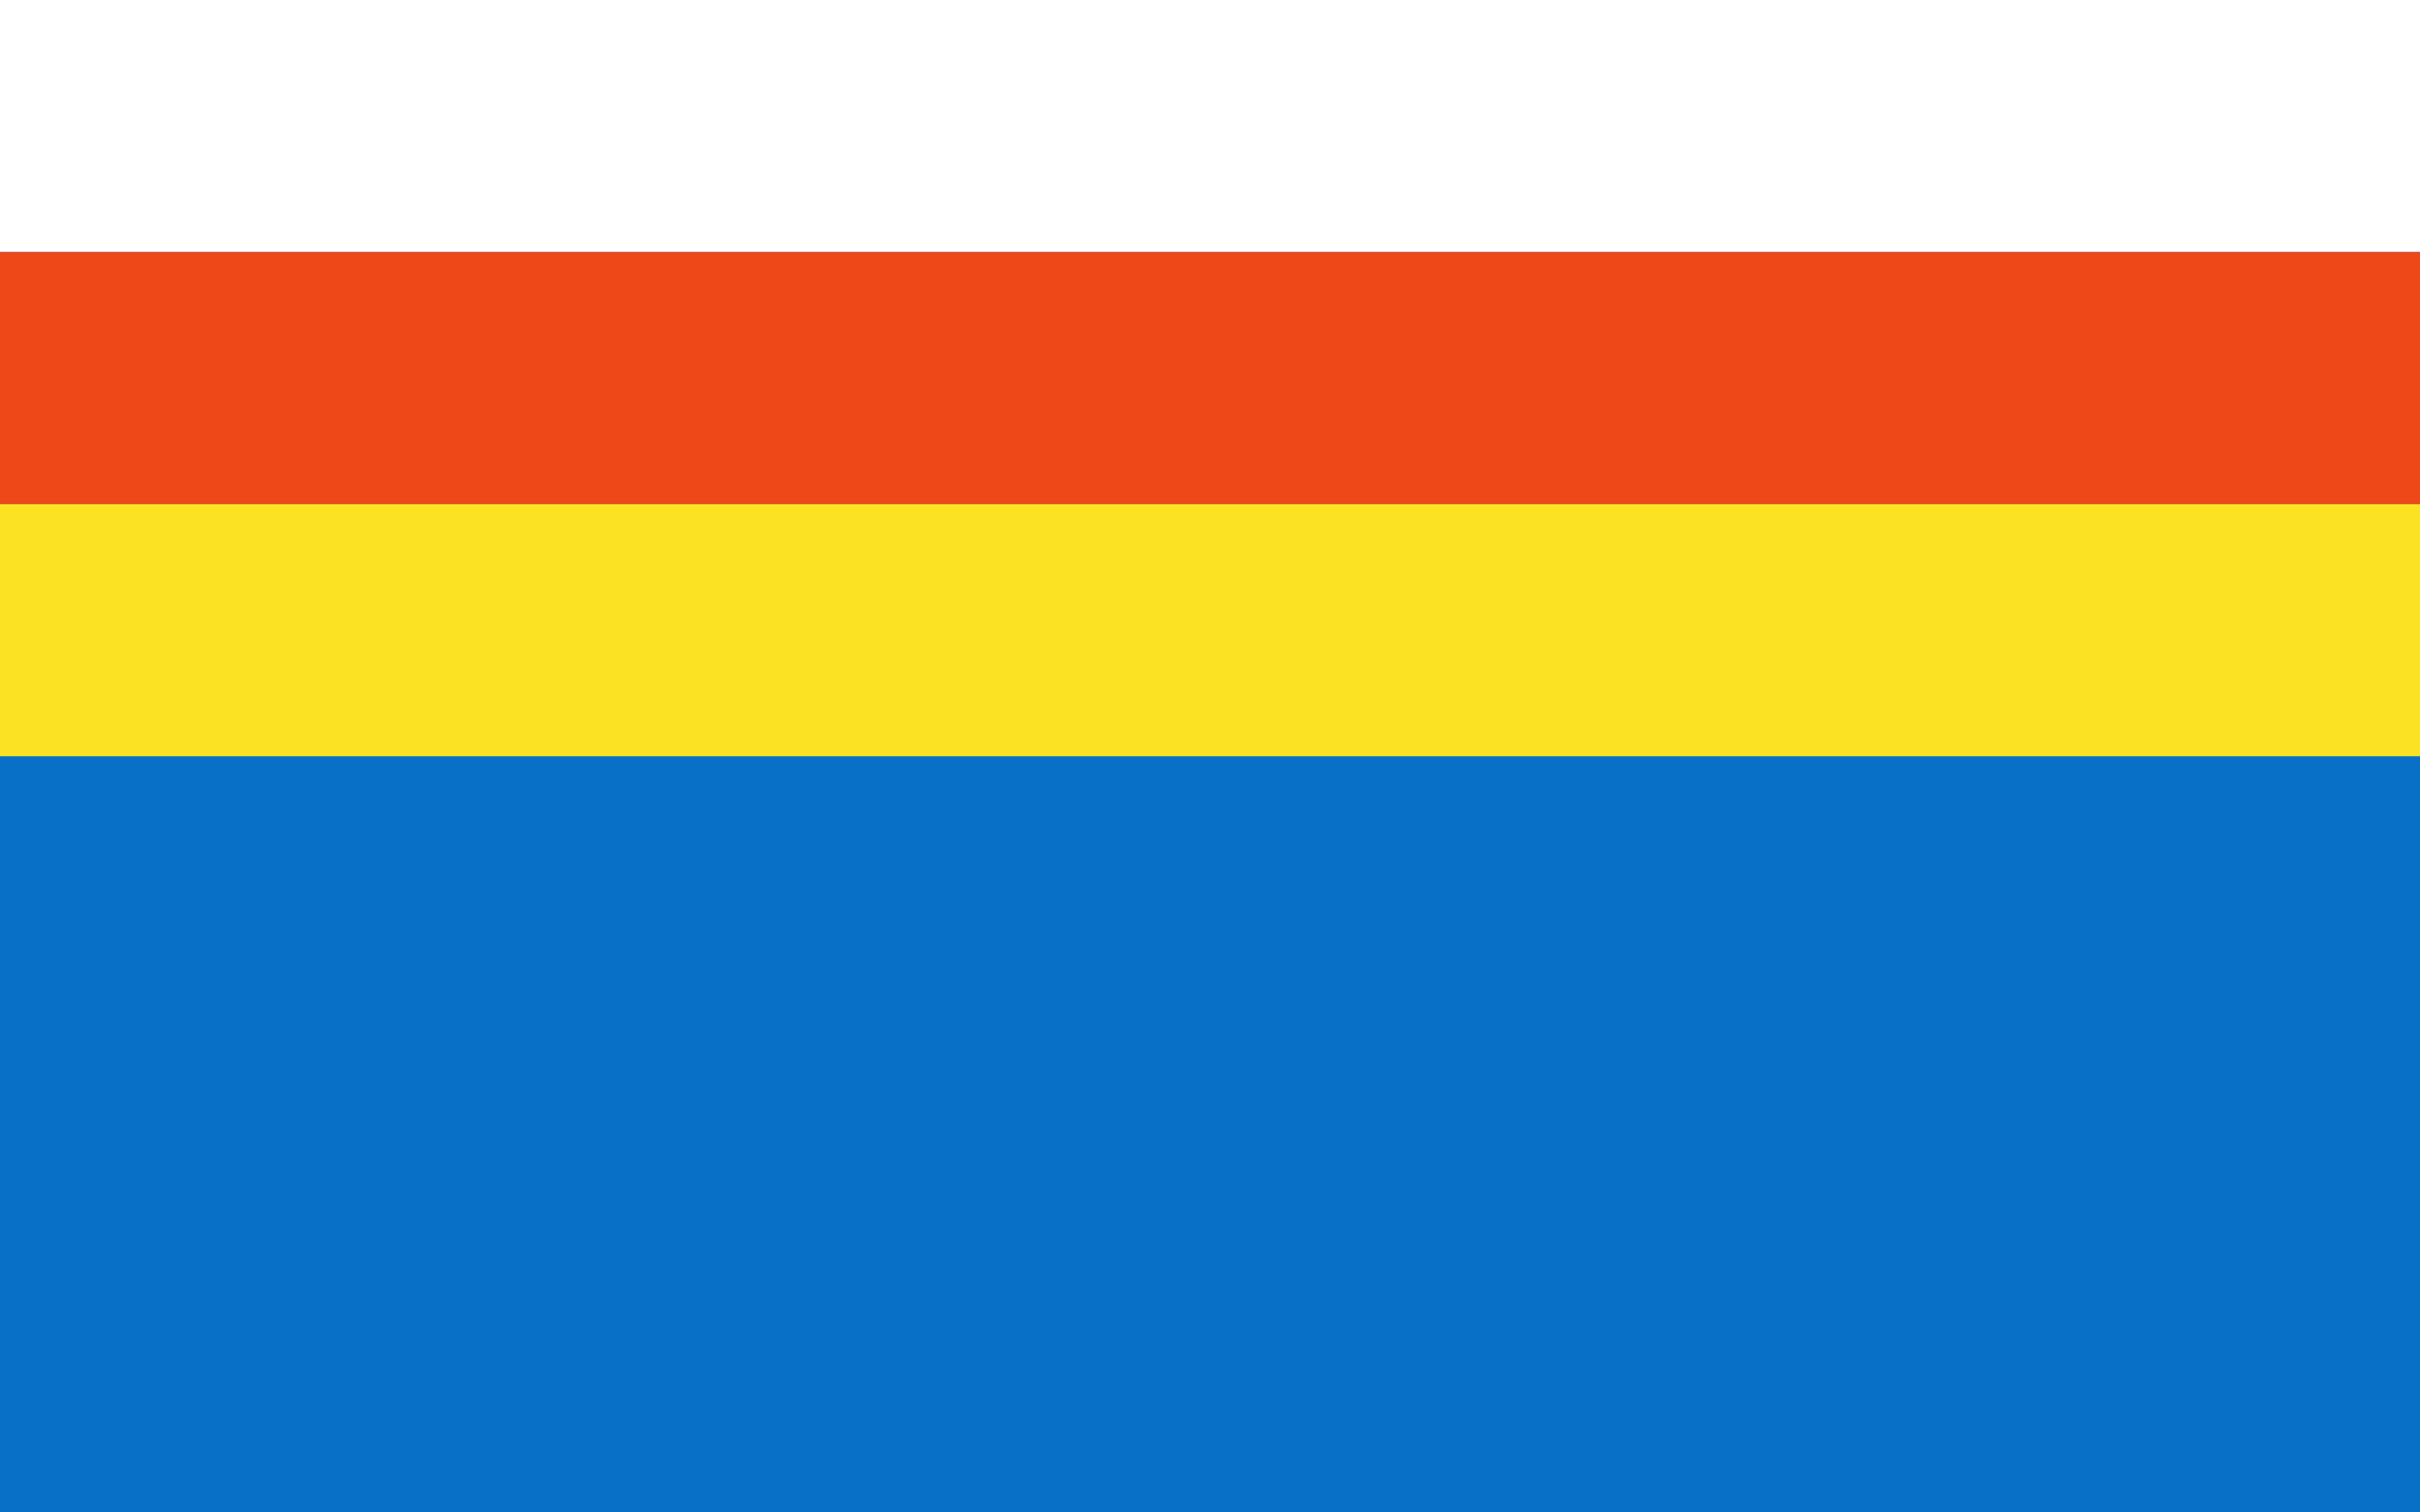
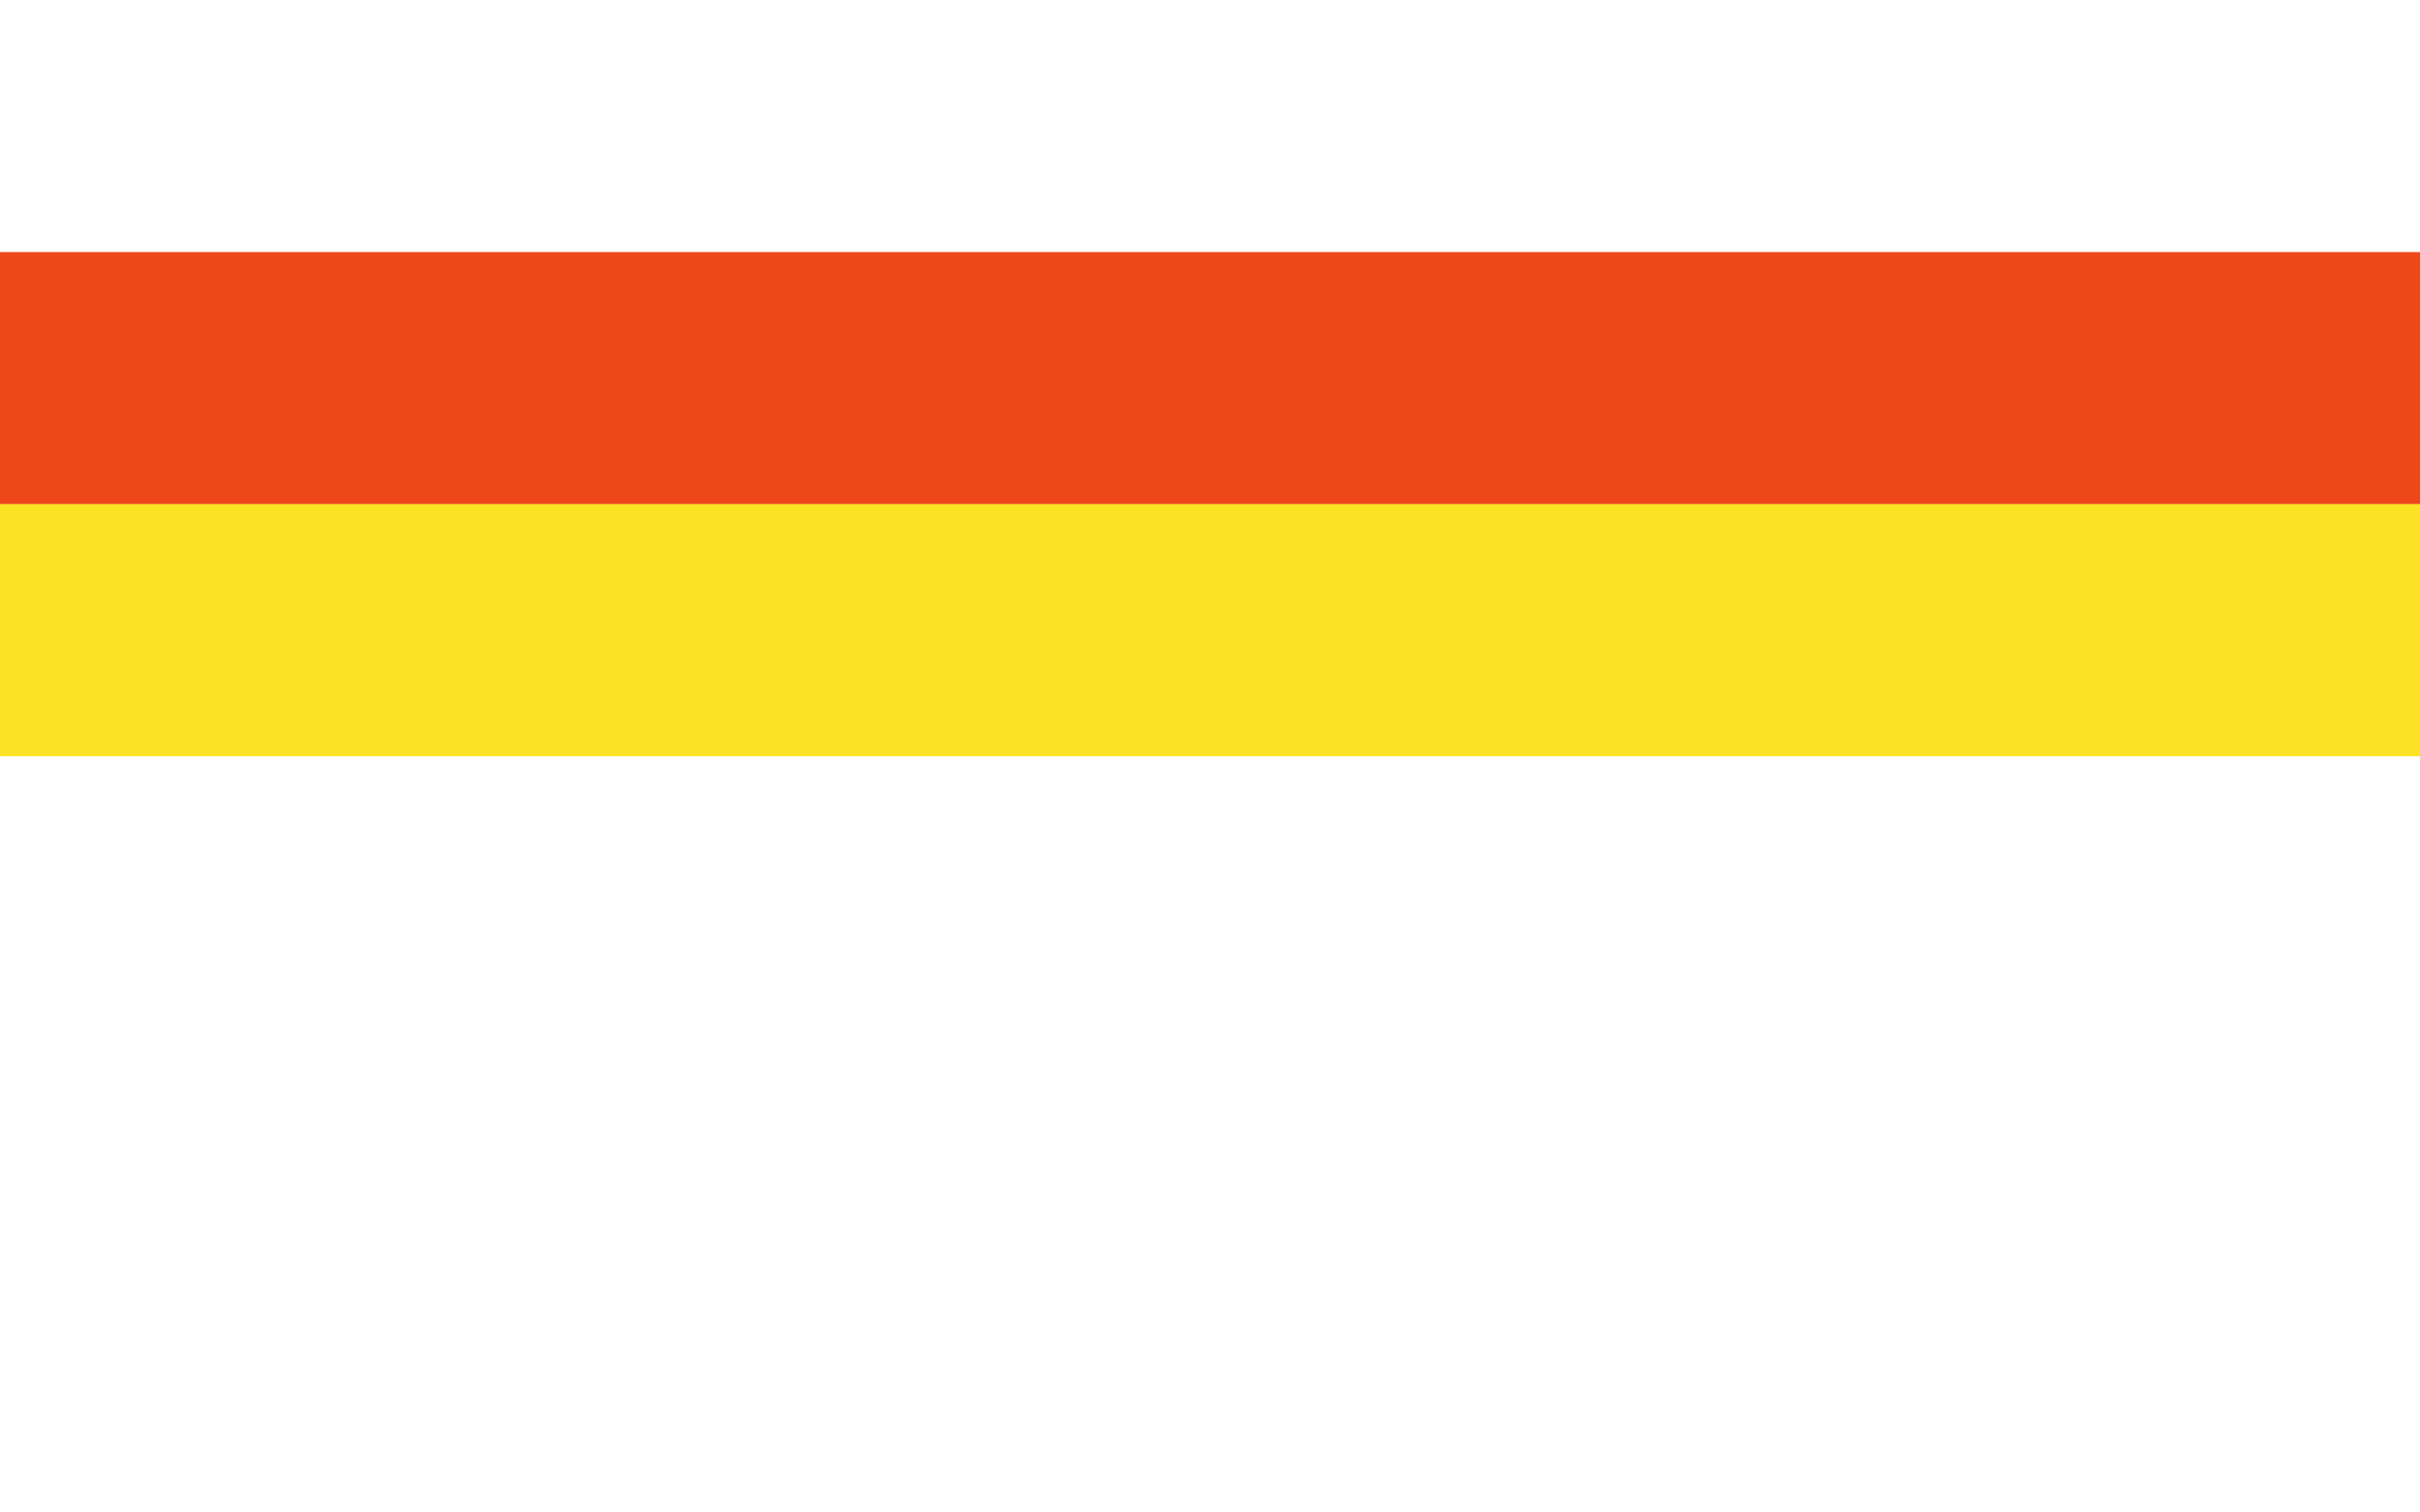
<svg xmlns="http://www.w3.org/2000/svg" version="1.0" width="1600" height="1000" id="svg2">
  <defs id="defs4">
    <marker markerUnits="strokeWidth" refX="10" refY="5" markerWidth="4" markerHeight="3" orient="auto" viewBox="0 0 10 10" id="ArrowStart">
      <path d="M 10,0 L 0,5 L 10,10 L 10,0 z" id="path10" />
    </marker>
    <marker markerUnits="strokeWidth" refX="0" refY="5" markerWidth="4" markerHeight="3" orient="auto" viewBox="0 0 10 10" id="ArrowEnd">
-       <path d="M 0,0 L 10,5 L 0,10 L 0,0 z" id="path7" />
-     </marker>
+       </marker>
  </defs>
-   <rect width="1600" height="1000" x="0" y="0" id="rect3307" style="fill:#0970c7;fill-opacity:1" />
  <rect width="1600" height="166.667" x="0" y="0" id="rect2392" style="fill:#ffffff;fill-opacity:1" />
  <rect width="1600" height="166.667" x="0" y="166.667" id="rect3303" style="fill:#ee4819;fill-opacity:1" />
  <rect width="1600" height="166.667" x="0" y="333.333" id="rect3305" style="fill:#fbe323;fill-opacity:1" />
</svg>